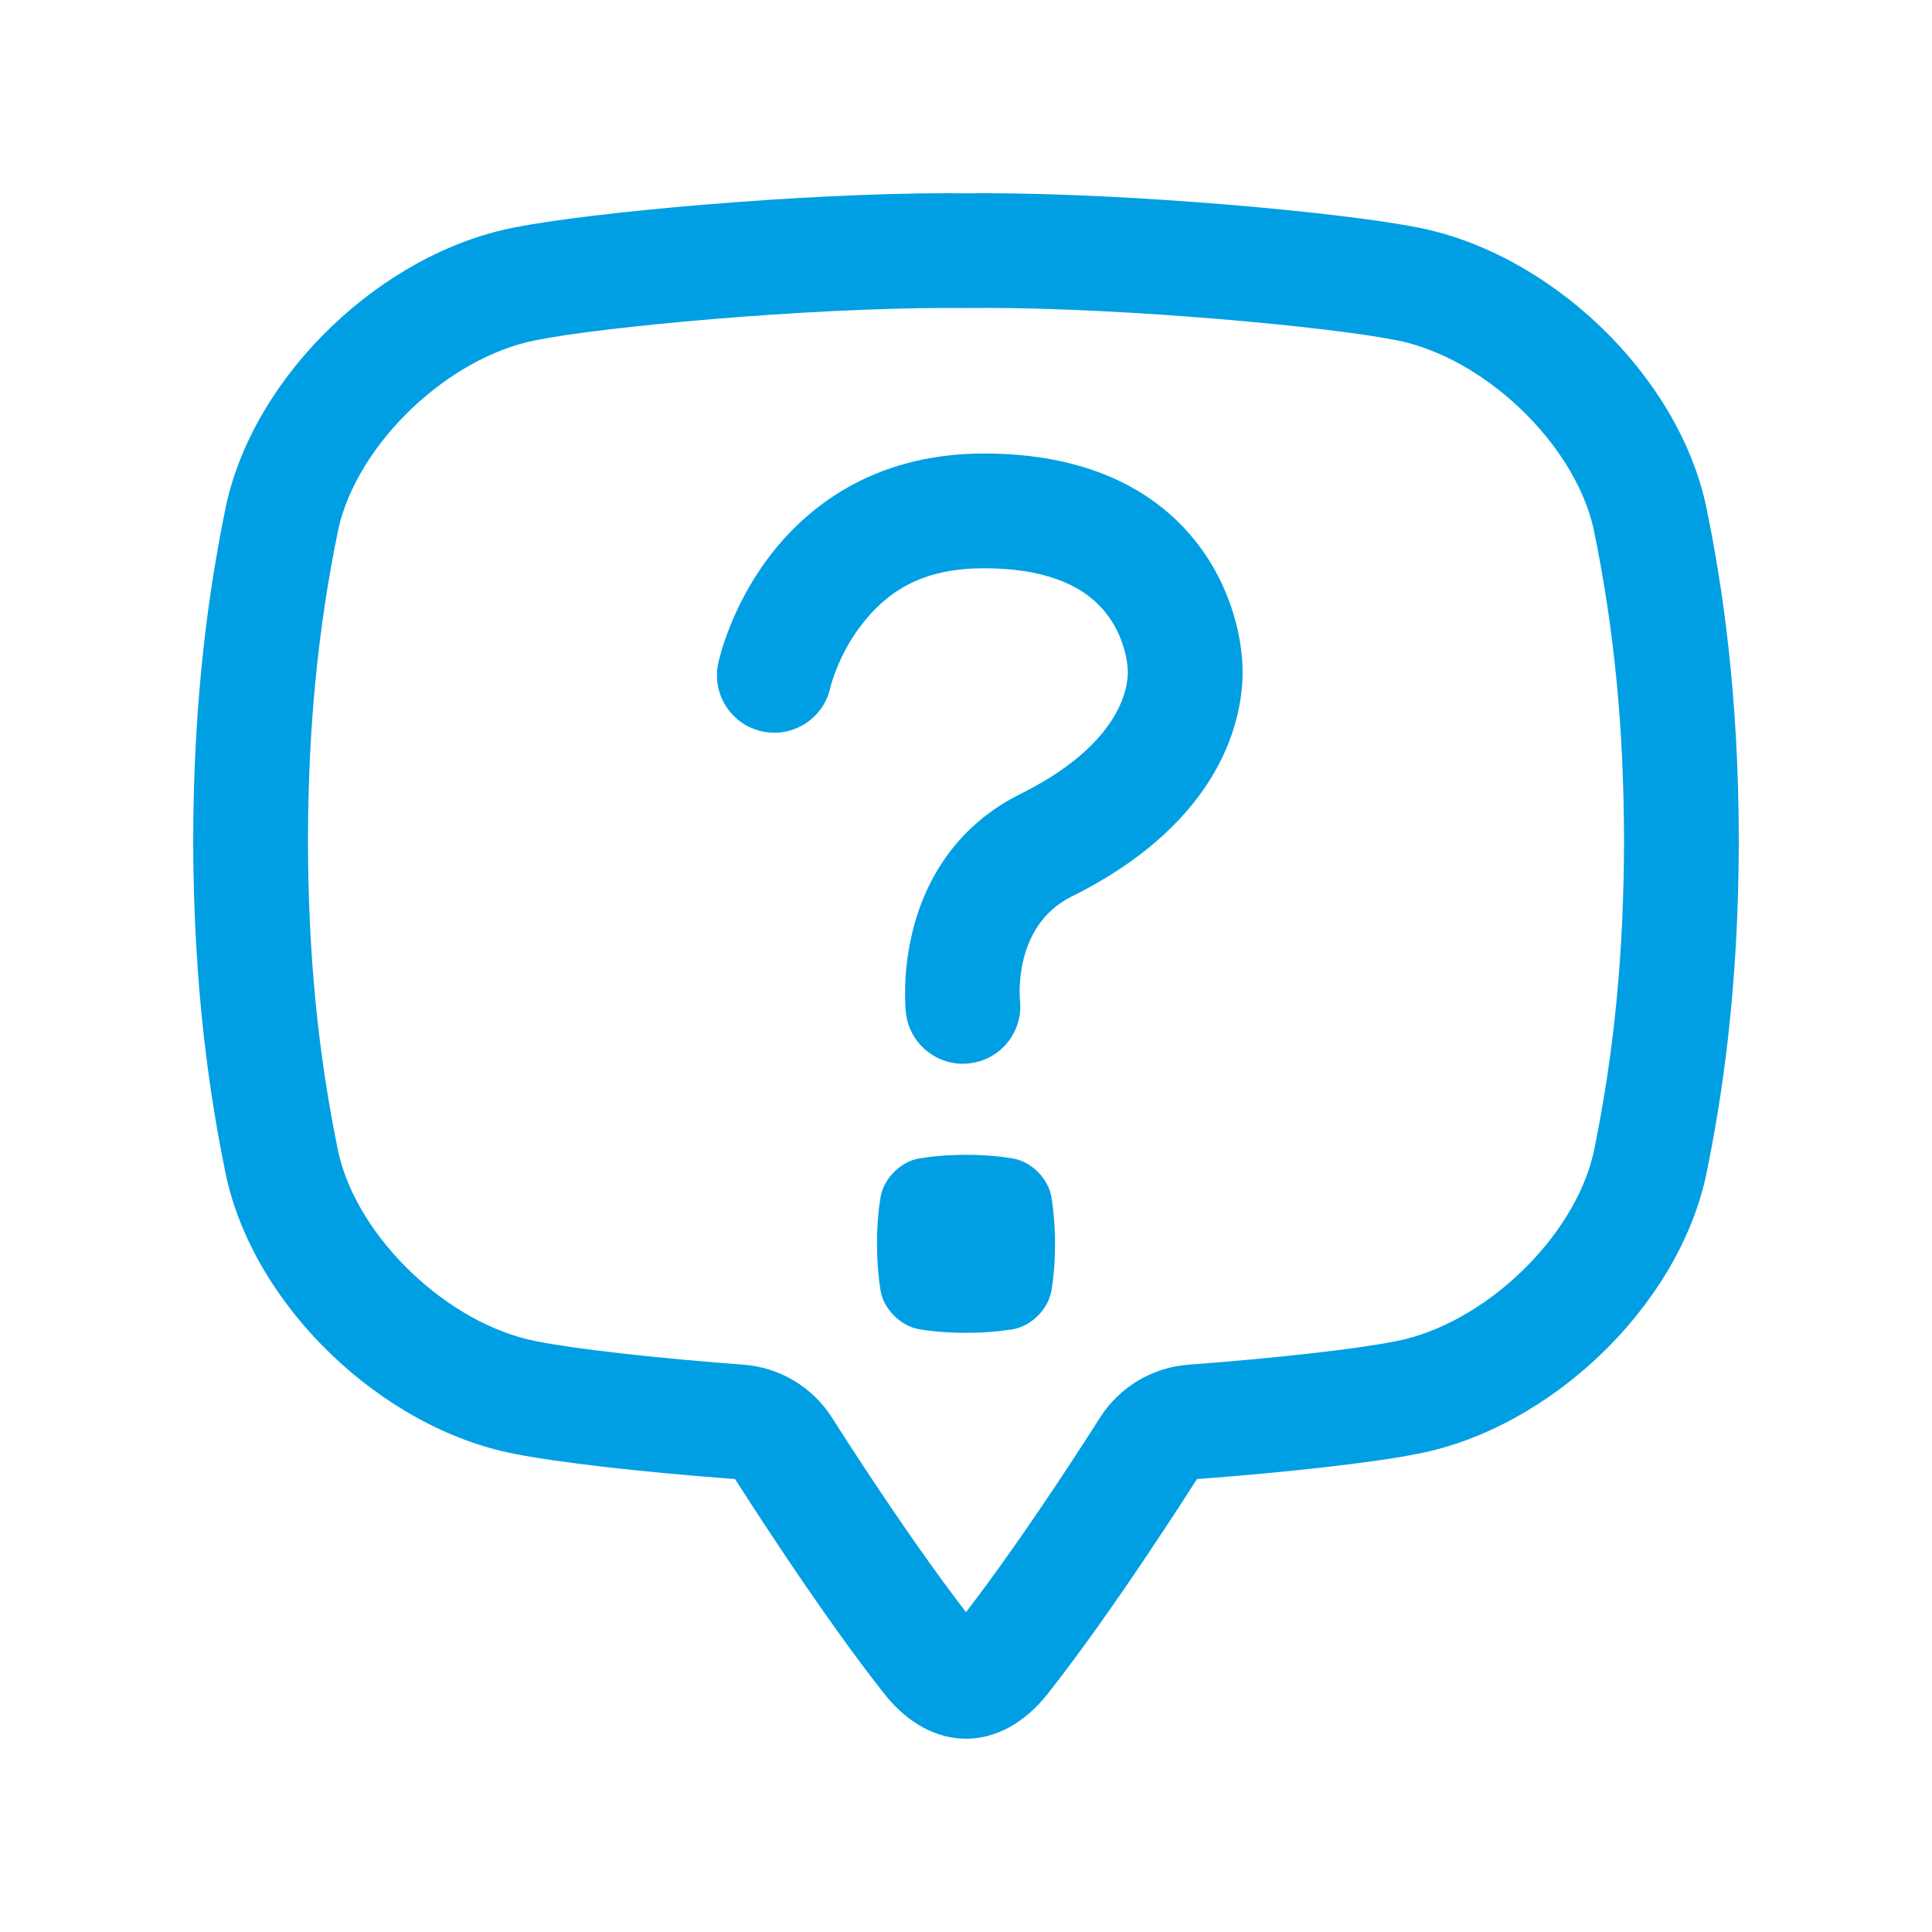
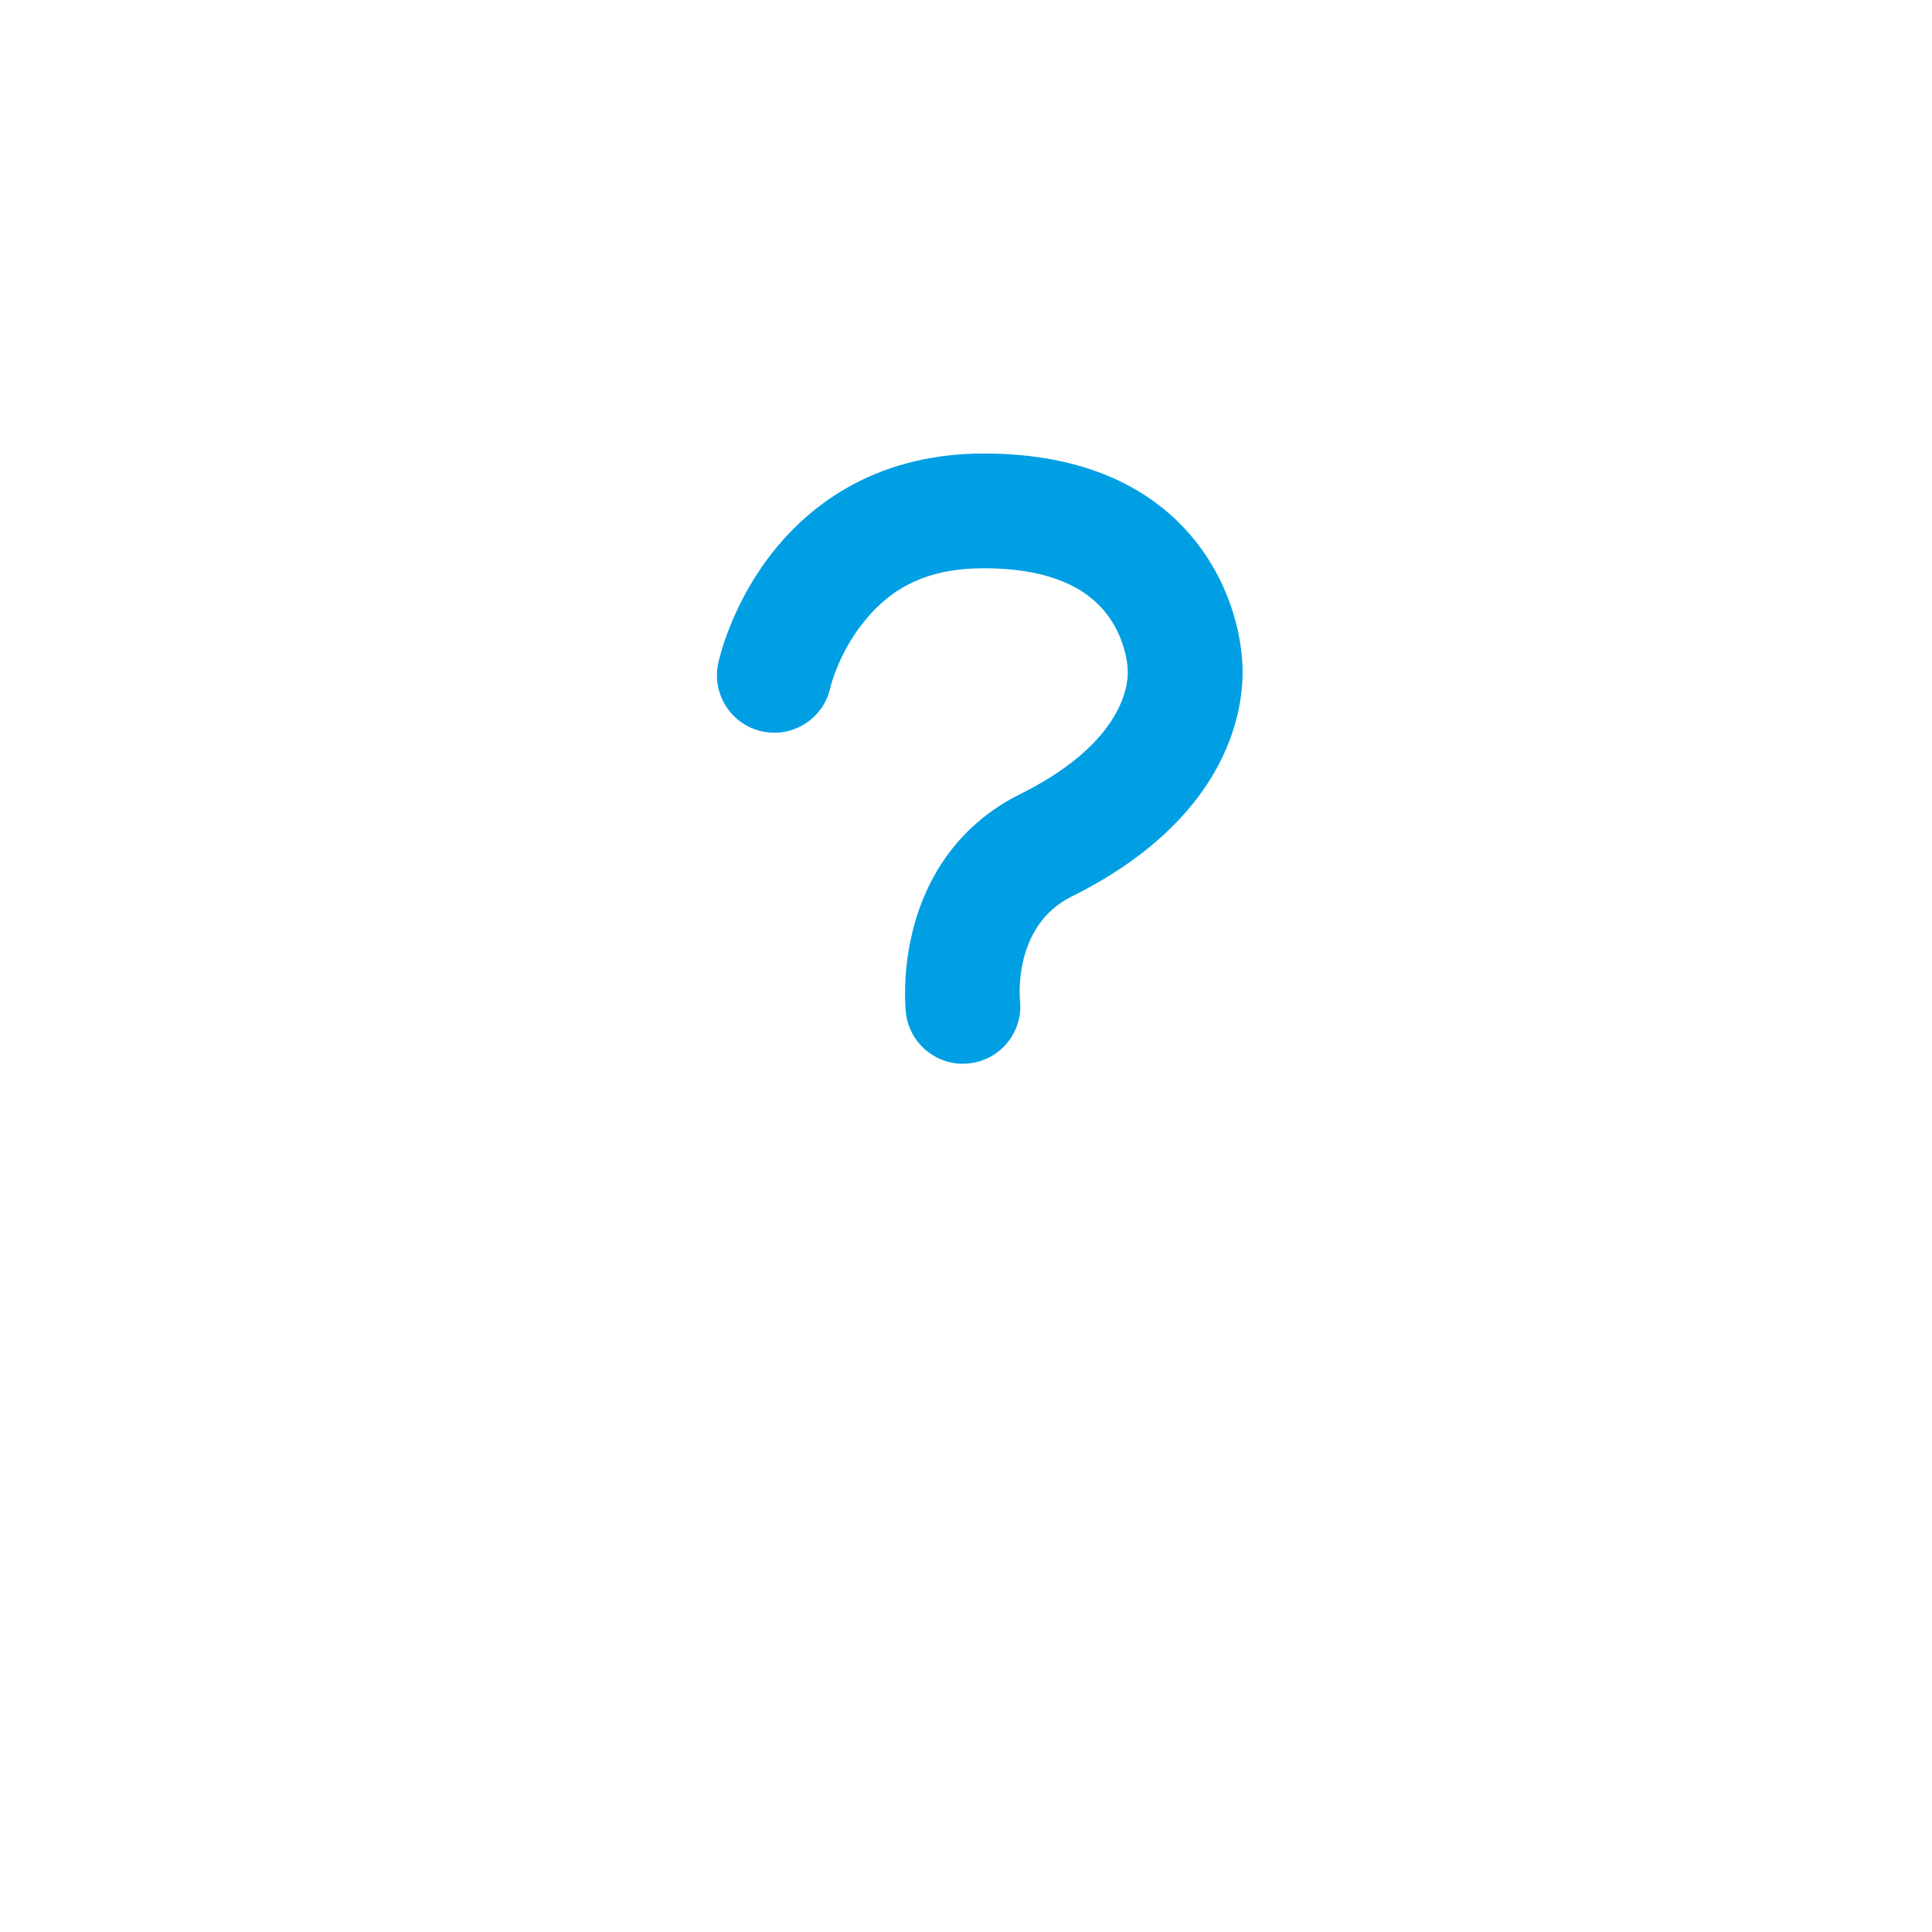
<svg xmlns="http://www.w3.org/2000/svg" width="30" height="30" viewBox="0 0 30 30" fill="none">
-   <path d="M15.273 4.781C17.536 4.781 20.663 5.079 21.666 5.28C21.67 5.28 21.673 5.281 21.676 5.281C23.044 5.547 24.446 6.886 24.745 8.21C25.064 9.754 25.215 11.294 25.218 13.054C25.215 14.813 25.064 16.353 24.745 17.898C24.446 19.221 23.044 20.561 21.676 20.826C21.673 20.826 21.67 20.827 21.666 20.828C21.067 20.948 19.805 21.09 18.453 21.191C17.893 21.233 17.385 21.537 17.083 22.01C16.921 22.264 16.749 22.53 16.57 22.802C15.975 23.703 15.448 24.452 15 25.033C14.552 24.452 14.025 23.703 13.43 22.802C13.251 22.53 13.078 22.264 12.917 22.01C12.615 21.537 12.107 21.233 11.547 21.191C10.195 21.09 8.934 20.948 8.334 20.828C8.33 20.827 8.327 20.826 8.324 20.826C6.956 20.561 5.554 19.221 5.255 17.898C4.936 16.353 4.785 14.814 4.782 13.054C4.785 11.294 4.936 9.754 5.255 8.21C5.554 6.886 6.956 5.547 8.324 5.282C8.327 5.281 8.33 5.281 8.334 5.28C9.337 5.079 12.464 4.782 14.727 4.782C14.813 4.782 14.897 4.782 14.98 4.783H15C15 4.783 15.013 4.783 15.02 4.783C15.103 4.782 15.187 4.782 15.273 4.782M14.727 3C12.435 3 9.181 3.294 7.984 3.533C5.941 3.929 3.965 5.796 3.514 7.834C3.257 9.072 3.004 10.755 3 13.054C3.004 15.352 3.257 17.035 3.514 18.273C3.965 20.311 5.941 22.178 7.984 22.574C8.657 22.709 9.979 22.86 11.414 22.967C11.577 23.223 11.753 23.494 11.944 23.783C12.706 24.936 13.289 25.74 13.73 26.3C14.098 26.766 14.549 26.999 15 26.999C15.451 26.999 15.902 26.766 16.27 26.3C16.711 25.74 17.294 24.936 18.056 23.783C18.247 23.494 18.423 23.223 18.586 22.967C20.022 22.86 21.343 22.709 22.016 22.574C24.06 22.178 26.036 20.311 26.487 18.273C26.744 17.035 26.997 15.352 27 13.054C26.997 10.755 26.744 9.072 26.487 7.835C26.036 5.797 24.06 3.93 22.016 3.533C20.819 3.294 17.564 3 15.273 3C15.181 3 15.089 3.001 15 3.002C14.911 3.001 14.819 3 14.727 3Z" fill="#009FE3" />
-   <path d="M16.326 20.045C16.275 20.331 16.016 20.589 15.731 20.64C15.558 20.668 15.322 20.696 15 20.696C14.678 20.696 14.443 20.669 14.269 20.64C13.984 20.589 13.725 20.331 13.674 20.045C13.646 19.872 13.619 19.636 13.618 19.314C13.618 18.993 13.645 18.757 13.674 18.584C13.725 18.298 13.984 18.039 14.269 17.989C14.442 17.96 14.678 17.933 15 17.932C15.322 17.932 15.557 17.96 15.731 17.989C16.016 18.039 16.275 18.298 16.326 18.584C16.354 18.756 16.381 18.992 16.382 19.314C16.382 19.636 16.355 19.872 16.326 20.045Z" fill="#009FE3" />
  <path d="M14.951 16.518C14.503 16.518 14.117 16.181 14.067 15.725C14.06 15.664 14.006 15.103 14.178 14.432C14.423 13.476 14.999 12.748 15.845 12.329C17.393 11.559 17.513 10.689 17.513 10.44C17.513 10.255 17.44 9.85 17.166 9.51C16.8 9.055 16.165 8.824 15.28 8.824C14.394 8.824 13.807 9.124 13.348 9.741C13.005 10.203 12.896 10.667 12.895 10.671C12.793 11.152 12.32 11.46 11.839 11.358C11.358 11.256 11.05 10.783 11.152 10.302C11.17 10.217 11.345 9.451 11.919 8.678C12.474 7.932 13.507 7.042 15.28 7.042C18.456 7.042 19.295 9.265 19.295 10.439C19.295 11.09 19.036 12.731 16.639 13.922C15.722 14.378 15.837 15.518 15.838 15.529C15.892 16.018 15.54 16.458 15.051 16.512C15.018 16.516 14.985 16.518 14.952 16.518L14.951 16.518Z" fill="#009FE3" />
</svg>